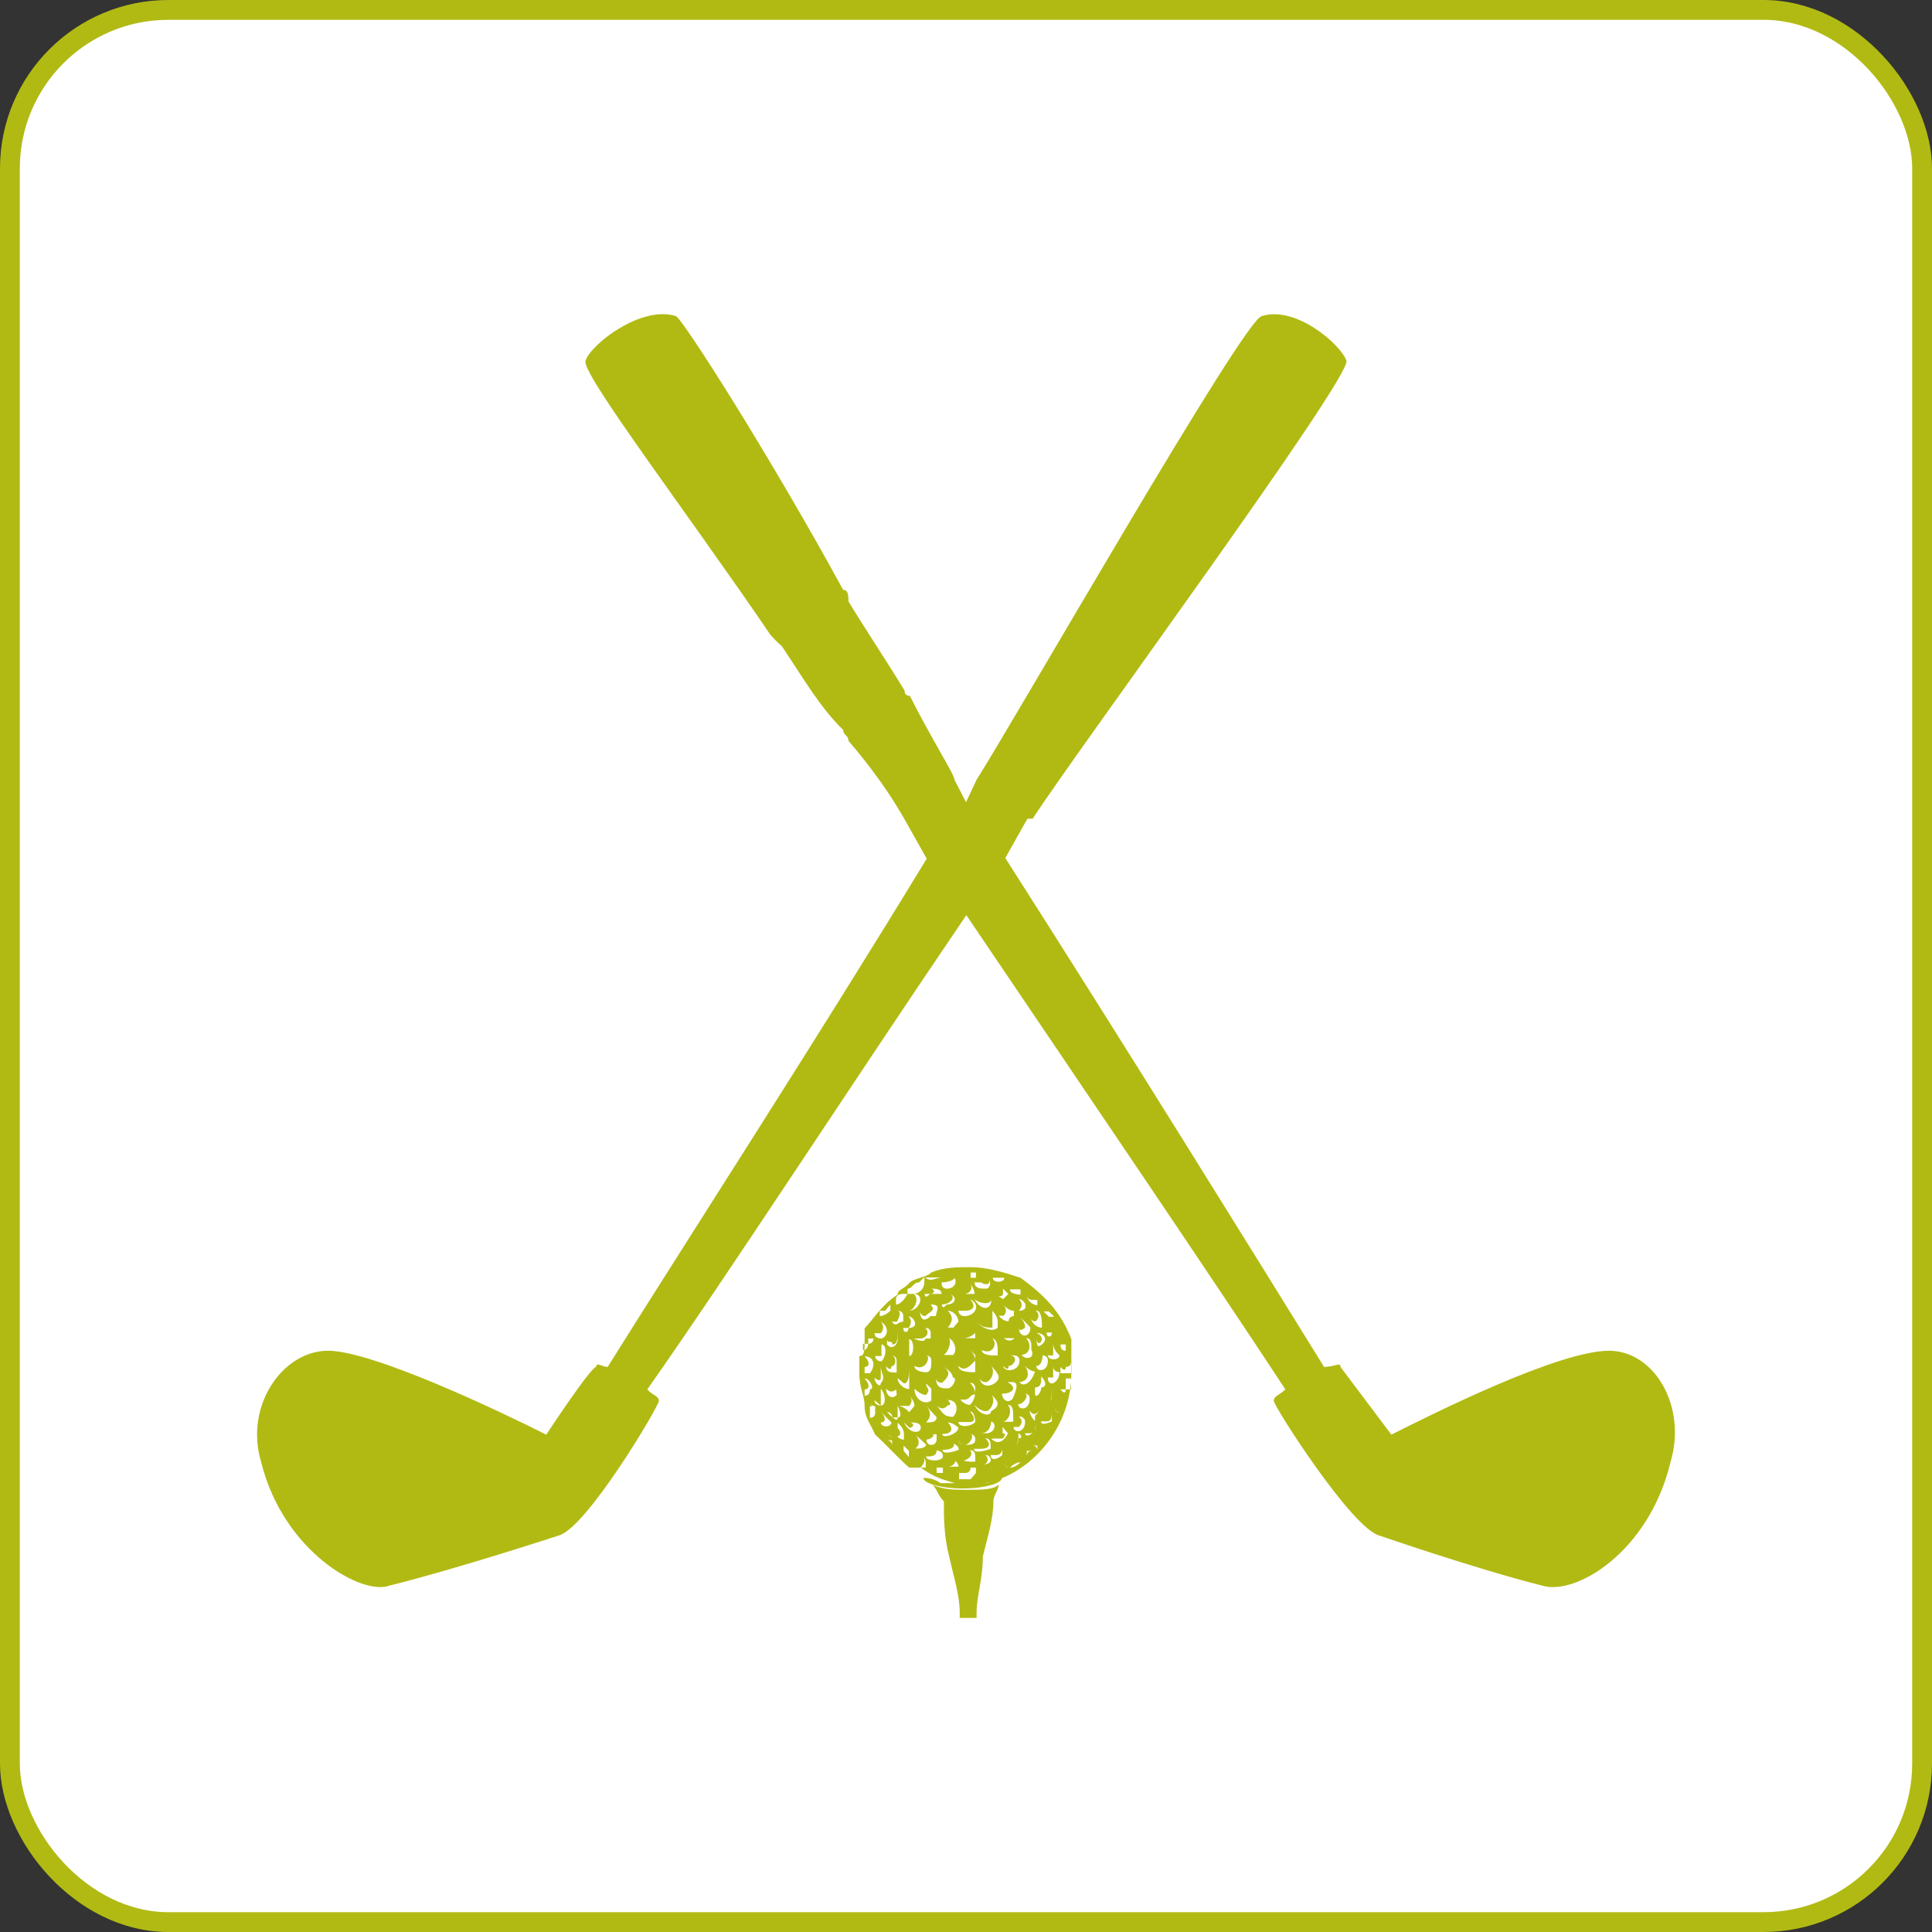
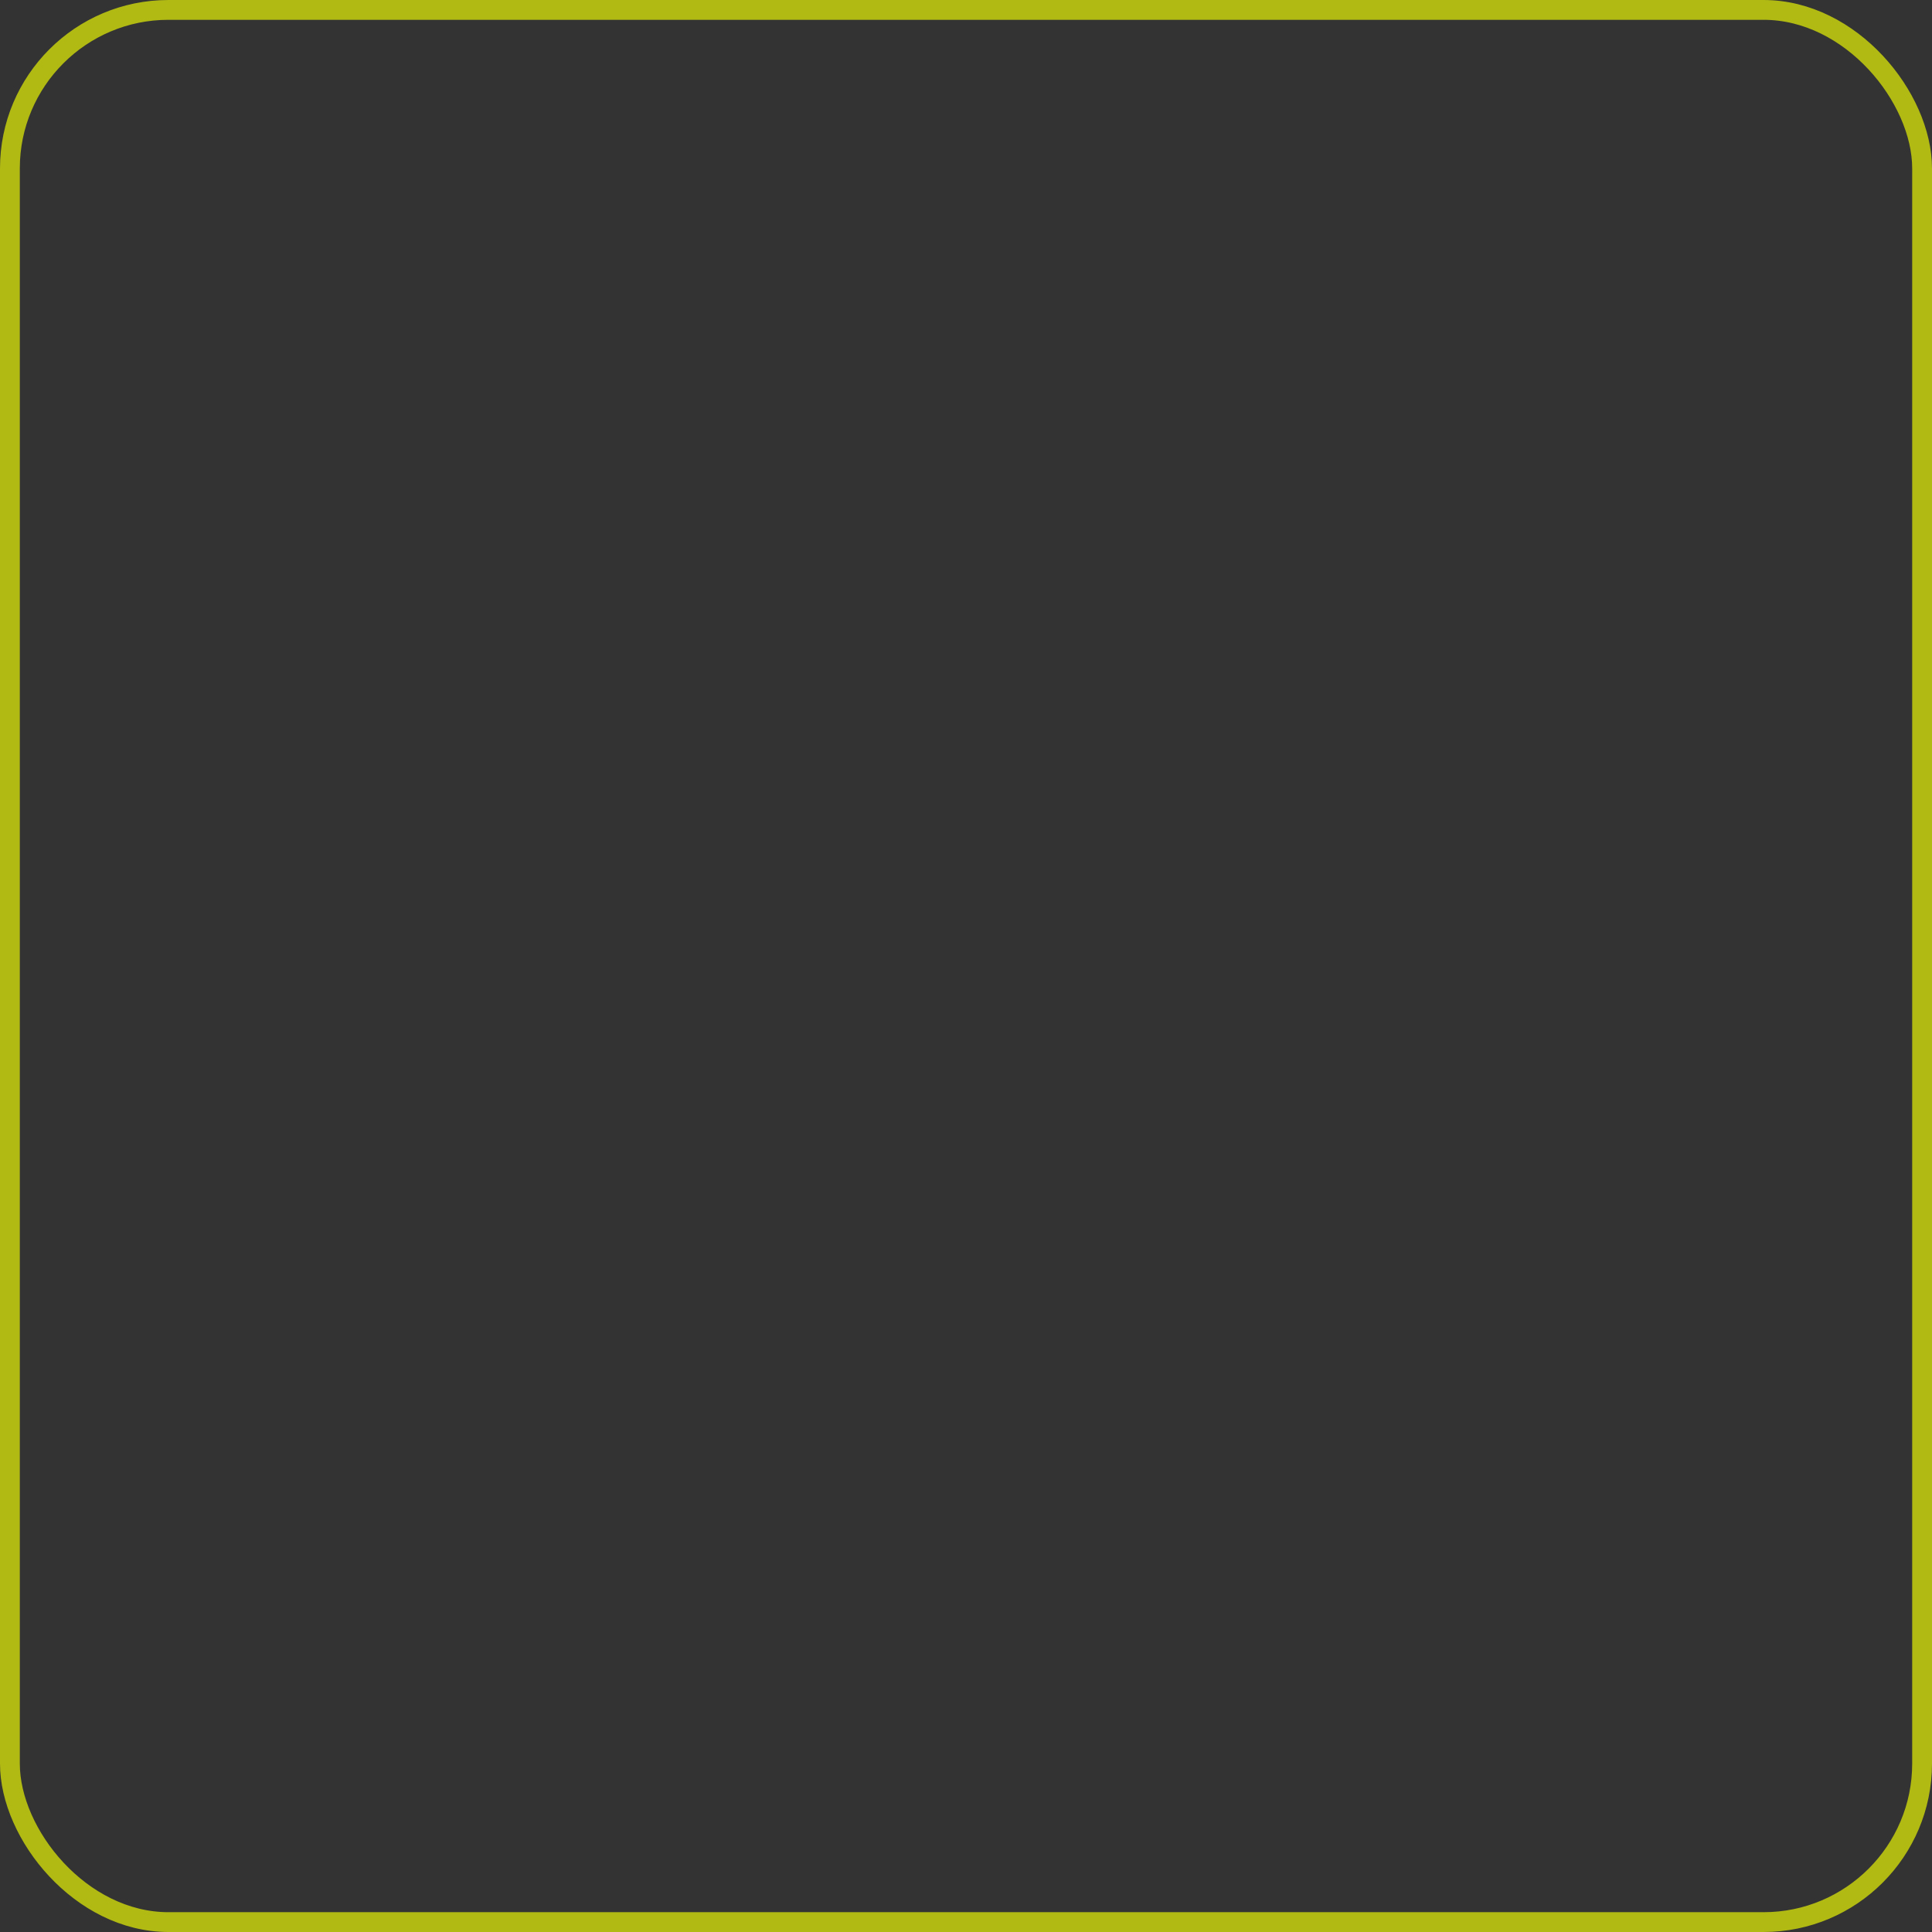
<svg xmlns="http://www.w3.org/2000/svg" id="Layer_2" viewBox="0 0 58.5 58.5">
  <rect x="0" y="0" width="58.5" height="58.5" fill="#333333" stroke="none" />
  <defs>
    <style>.cls-1{fill:none;stroke:#b1ba13;stroke-width:.6px;}.cls-2{fill:#b1ba13;}.cls-2,.cls-3{stroke-width:0px;}.cls-3{fill:#fff;}</style>
  </defs>
  <g id="Layer_1-2">
-     <rect class="cls-3" x=".3" y=".3" width="57.9" height="57.9" rx="4.8" ry="4.8" />
    <rect class="cls-1" x=".3" y=".3" width="57.9" height="57.9" rx="4.8" ry="4.8" />
-     <path class="cls-2" d="m40.08,41.37c-2.19-3.54-6.07-9.8-9.64-15.39l.67-1.19h.16c1.19-1.86,9.66-13.36,9.5-13.87-.19-.51-1.54-1.67-2.56-1.35-.49,0-7.45,12.17-8.64,14.04l-.32.68-.35-.68c0-.16-.67-1.19-1.35-2.54q-.16,0-.16-.16c-.51-.84-1.19-1.86-1.7-2.7,0-.16,0-.35-.16-.35-2.21-4.05-4.91-8.29-5.07-8.29-1.03-.33-2.56.84-2.73,1.35-.16.35,3.05,4.56,5.59,8.29q.16.19.35.35c.67,1,1.16,1.86,1.86,2.54,0,.16.16.16.16.33,1.02,1.19,1.51,2.05,1.7,2.38l.67,1.19c-3.4,5.59-7.45,11.85-9.66,15.39-.16,0-.35-.16-.35,0-.16,0-1.51,2.05-1.51,2.05-1.35-.68-5.24-2.54-6.61-2.54s-2.54,1.67-2.02,3.38c.67,2.7,3.05,4.05,3.89,3.73,2.05-.51,5.1-1.51,5.1-1.51.84-.19,3.05-3.92,3.05-4.08s-.19-.16-.35-.35c2.38-3.38,6.1-9.12,9.66-14.36,3.54,5.24,7.45,10.99,9.66,14.36-.19.19-.35.19-.35.35s2.38,3.89,3.21,4.08c0,0,2.89,1,4.91,1.51,1.03.32,3.24-1.03,3.89-3.73.51-1.7-.49-3.38-1.86-3.38-1.51,0-5.24,1.86-6.59,2.54l-1.54-2.05c0-.16-.16,0-.51,0m-11.85,3.56c.16.16.16.32.35.51,0,.51,0,1.03.16,1.67.16.7.32,1.19.32,1.7v.16h.51v-.16c0-.51.19-1,.19-1.7.16-.65.32-1.16.32-1.67,0-.19.16-.35.16-.51-.16.16-.49.16-1,.16-.35,0-.67,0-1.03-.16m-1.03-4.4c0,.16-.16.35-.32.16v-.16c0,.16.16,0,.16.16.16,0,.16-.16.16-.49v.32Zm-.49.16c.16,0,.16.35,0,.51-.19,0-.19-.16-.19-.16h.19v-.35Zm2.86-2.02h-.51.35v-.16h.16v.16Zm.86,0c0,.16-.35.16-.35,0h.35Zm.49.51s-.32,0-.32-.16h.32v.16Zm.51.32h0c-.16,0-.32-.16-.32-.32,0,.16.16.16.16.16h.16v.16Zm.35.35l-.16-.16h.16l.16.16h-.16Zm.51,1.03q-.16,0-.16-.19h.16v.19Zm0,.68h-.16v-.19s.16.19.16,0q.16,0,.16-.16v.35h-.16Zm0,.49q0,.19-.16,0h.16v-.33h.16v.33h-.16Zm-.16.7h0q-.19,0-.19-.19c0,.19.19.19.19.19v.16-.16Zm-.7.84h0v.16-.16Zm0,.32q0-.16-.16-.16h.16v.16Zm-.32,0h-.19.35q-.16,0-.16.19v-.19Zm-.51.51q-.16,0-.16-.16c0,.16.16.16.16.16q.16-.16.32-.16v-.35.35s-.16.16-.32.16m-1.54.16h.19c.16,0,.16-.16.16-.16h.16v.16l-.16.19h-.35v-.19Zm-.68-.16h.19v.16h-.19v-.16Zm-.49,0c.16-.16.16-.32,0-.32,0,0,.16,0,.16.16v.16h-.35.19Zm-.51-.51s.16,0,0,0v-.16l.16.16v.19l-.16-.19Zm-.35-.32c0-.16-.16-.16-.16-.16q.16,0,.16.16v.16s0-.16-.16-.16h.16Zm-.67-1.03c.16,0,0,0,0-.16,0,.16.16.16.16.16v.19q0,.16-.16.16v-.35Zm-.16-.51c.16,0,.16-.16,0-.33.16,0,.32.33.16.33q0,.19-.16.19v-.19Zm0-.68c.16,0,.16-.16,0-.32.32,0,.32.32.16.51h-.16v-.19Zm0-.84c0,.35,0,.51-.16.51v.51c0,.49.16.67.16,1,0,.35.16.51.32.87.35.32.67.68,1.03,1h.35c.49.35.68.35,1.16.51h.35c1.51,0,3.05-1.51,3.05-3.37v-1.03c-.32-.84-.84-1.35-1.54-1.86-.49-.16-1-.32-1.51-.32h-.16c-.19,0-.67,0-1.03.16-.16.16-.51.16-.67.32-.16.19-.35.19-.35.35-.49.32-.67.67-1,1.02v.32Zm1.19.51h.16v-.51c.16,0,.16.51,0,.51h-.35.19Zm-.19.67l.19.16c.16,0,.16-.32.16-.51v.68c-.16,0-.35-.16-.35-.33m0,.84h.35s.16-.16,0-.32c0,0,.16.16.16.32l-.16.19s-.16-.19-.35-.19m0,0s.19.35,0,.35c0,.16-.16,0-.32-.16.16,0,.16.16.16.16h.16v-.35Zm0,.51q.19.16.19.35v.16c-.19,0-.19-.16-.35-.16.16.16.35,0,.16-.19v-.16Zm.51-1.03c.19.19.35.19.35.19.16-.19,0-.19,0-.35l.16.16v.35c-.16.16-.51,0-.51-.35m.19.86c0,.16.16.16.16.16.16-.16.16-.32,0-.51.16.19.32.35.32.35,0,.16-.16.16-.32.16,0,0-.16,0-.16-.16m.16.68c.16,0,.32-.16.16-.16h.16v.16s0,.16-.16.16-.16-.16-.16-.32v.16Zm.16.32c.16,0,.35,0,.35.19,0,.16-.51.16-.51,0,.16,0,.32,0,.32-.19h-.16Zm-.67-.84c.16,0,.35,0,.35.16,0,.19-.35.19-.51-.16l.16.16c.16,0,.16-.16,0-.16m.16.35q.19.16.35.32c0,.16-.51.16-.51,0v.16c.35,0,.35-.32.16-.49m0-2.05h0c.35.19.51-.32.35-.32,0,0,.16,0,.16.16s0,.35-.16.35c0,0-.35,0-.35-.19m.86,2.54h0c.32,0,.49-.16.16-.32.16.16.32.16.32.32,0,0-.49.19-.49,0m.16.51c.16,0,.32-.16.16-.32,0,.16.16.16.16.32h-.49.16Zm-.35-1.86q.19.19.35,0c.16,0,0-.16,0-.16.32,0,.32.35.16.51-.32,0-.32-.16-.51-.35m.19.87c.32,0,.32-.19.16-.35.16,0,.32.16.32.16,0,.19-.49.35-.49.19m.49.68v.16c.19,0,.51-.16.35-.35q.16,0,.16.19v.16c-.16,0-.51,0-.51-.16m0-.51s0,.16.19.16c.16,0,.32-.32.16-.32q.16,0,.16.16c0,.16-.16.16-.32.16q-.19,0-.19-.16m-1-4.91h.51c-.19,0-.35.16-.51,0m-1.03,3.05c.16.16.16.51.16.51-.16.16-.32,0-.32-.19,0,0,.16.19.32,0,0,0,0-.16-.16-.33m-.32,1.03q.16.16.32.32c0,.16-.32.16-.32,0,.16,0,.16-.16,0-.32m.32-1.7q.16,0,.16.16v.35c-.16,0-.32,0-.32-.19,0,0,.16.19.16,0,.16,0,.16-.32,0-.32m-.32,1c.16.19.16.51,0,.51,0,0-.19,0-.19-.16l.19.16v-.51Zm0-.68c0,.19.16.35,0,.51,0,.16-.19,0-.19-.16,0,0,.19.16.19,0v-.35Zm0-1.35c.32.19.16.51,0,.51,0,0-.19,0-.19-.16h.19s.16-.16,0-.35m.84.19c0,.16-.16.16-.16,0h.16s.16-.19,0-.35c.16,0,.35.35,0,.35m-.16-.35v.16c-.19,0-.19.19-.35,0h.16s.19-.33,0-.33q.19,0,.19.16m.67.68c0,.16-.35,0-.35,0h.19c.16,0,.32-.16.16-.32q.16,0,.16.16v.16h-.16Zm-.35-1.35c.35,0,.19.51-.16.51.16,0,.35-.35.16-.51m.51.67c-.16.16-.32.16-.32-.16,0,.16.16.16.16.16.16-.16.32-.16.16-.35.35,0,.16.19.16.35h-.16Zm.16,1.86q0,.16.19.16c.16-.16.32-.32,0-.51q.32.19.32.35c.16,0,0,.33-.16.33s-.35,0-.35-.33m.68,1.35h.35c.16,0,.16-.16,0-.32.16,0,.16.32.16.32-.16.16-.51.16-.51,0m0-.68h.19c.16,0,.16-.16.32-.16q0-.19-.16-.35c.16,0,.16.16.16.16,0,.19,0,.35-.16.51-.16,0-.35-.16-.35-.32v.16Zm-.16-1.35c-.32,0-.51,0-.51-.16,0,0,0,.16.19.16.16,0,.32-.51.16-.51.16,0,.32.35.16.51m.51-.51c-.16,0-.35,0-.35-.16v.16c.19,0,.35,0,.51-.16q0-.16-.16-.16.16,0,.16.16v.16h-.16Zm.16,1.03c-.16,0-.51,0-.51-.19.19.19.35,0,.51-.16q0-.16-.16-.33l.16.16v.51Zm-.67-1.35h-.51.35c.16-.19.16-.35,0-.51.16,0,.32.16.32.33l-.16.19Zm.35-.35c-.19,0-.19-.16-.19-.16h.19c.32,0,.32-.19.16-.35.35.16.16.51-.16.51m.84,1.19s-.32,0-.32-.16c.32.16.49-.19.32-.35,0,0,.16,0,.16.35v.16h-.16Zm.16-.84c-.16.16-.49,0-.67-.19.19.19.35.19.51.19v-.51s.16.16.16.33v.19Zm.51.32c-.16.16-.32,0-.32,0h.32c0-.16,0-.32-.16-.32.16,0,.16.16.16.32.16,0,0,0,0,0m.51.35c.16.33-.35.33-.35,0v.16c.35,0,.35-.35.19-.51.16,0,.16.16.16.35m.35-.19c-.19.19-.19,0-.19-.16,0,.35.35,0,0-.16.19,0,.35.16.19.32m-1.03.68c.16,0,.32-.32,0-.32h.16s.16,0,.16.16c0,.35-.49.35-.49.16,0,0,.16.19.16,0m1.19-.16c0,.35-.35.35-.35.16,0,0,0,.19,0,0,.19,0,.19-.32.19-.32,0,0,.16,0,.16.16m-1.35-1.35q.16-.16,0-.35.16.19.32.19v.16s-.16,0-.16.16c-.16,0-.35-.16-.35-.33v.16h.19Zm1.51,1.86v-.35c0,.19.19.19.19.19,0,.32-.35.49-.35.16h.16Zm0-.67v-.35s0,.19.19.35c0,.16-.35.16-.35,0h.16Zm.51,0h-.16.16Zm-4.08-1.86h-.16q-.16.16-.16,0h.16c.16,0,.16-.16,0-.16.16,0,.35,0,.35.16h-.19Zm.35,0c.32,0,.32.32,0,.32-.16.19-.16,0-.16-.16v.16c.32,0,.49-.32.16-.32m.84,0h-.51.19c.16,0,.32-.16.16-.35.16.19.16.35.16.35m-.84-.16q-.16,0-.16-.19s0,.19,0,0c.32,0,.49-.16.32-.16.16,0,.16.35-.16.35m1.35.32c0,.35-.32.35-.51,0,.19.16.51.16.51,0s0-.16-.16-.16q.16,0,.16.16m-.16-.32c-.16,0-.35,0-.35-.19h.19c.32.19.32-.16.16-.16.16,0,.16.35,0,.35m.51.32s-.19-.16-.35-.16c.35.16.35,0,.35,0v-.16l.16.16-.16.16Zm-2.89-.16v-.16c.16,0,.16-.19.35-.19l.16-.16v.16c0,.19-.16.35-.35.35h-.16Zm-.35.32v-.16c0-.16.19-.16.19-.16h.16s-.16.32-.35.32m-.49.35h0v-.16h.16l.16-.19v.19s-.16.16-.32.16m-.19.68s0,.16-.16.16c0,0,0,.19-.16.19v-.19h.16v-.16h.16Zm4.4-.84s-.16,0-.16-.19q0,.19.16.19s.19-.19,0-.35c.19,0,.35.35,0,.35m.19.51q0-.19-.19-.35c.19.16.35.35.35.35,0,.32-.35.32-.35,0,0,.16.19,0,.19,0m.51,0c-.19,0-.35-.19-.35-.35q0,.16.16.16s.19-.16,0-.33c.19,0,.19.33.19.51m-1.7,2.54c.16,0,.32-.35.16-.51.16.16.35.32,0,.51,0,.16-.32.16-.51-.19q.19.19.35.19m.51.32c.16,0,.32-.32.16-.51.16,0,.16.19.16.35v.16h-.51.19Zm.49.16s.19-.16,0-.32c.19,0,.19.16.19.16,0,.35-.35.35-.35.16h.16Zm.51,0c0,.19-.32.35-.32.19h.16c.16,0,.16-.19.16-.35v.16Zm-1.67.19c.32,0,.32-.35.32-.35.16,0,.16.35-.16.35h-.35.19Zm.67.16s.16-.16,0-.16v-.19l.16.19c-.16.32-.35.32-.51.16h.35Zm.16.16c0,.16.16.16.16.16.16-.16.16-.32.16-.49,0,0,.19.16,0,.16,0,.32-.32.32-.32.16m-.84.67c.16,0,.32-.16.16-.32.16,0,.16.16.16.16,0,.16-.51.16-.51.16h.19Zm0-.51c.32,0,.32-.16.16-.32.16,0,.16.16.16.32,0,0-.51.19-.51,0h.19Zm.67,0h0v.19c-.19.16-.35.16-.35,0h.16c.19,0,.19-.19.19-.19m-.51-2.02c.16,0,.32-.32.16-.51.16.19.35.35.16.51-.16.16-.49.16-.49-.16,0,.16.16.16.16.16m.51.35c.32,0,.49-.19.16-.35h.16c.16,0,.16.16,0,.51-.16.16-.32,0-.32-.16m.49.32c.19,0,.35-.32.19-.32q.16,0,.16.16c0,.35-.35.35-.35.16m.35.19c.16.32.51-.19.16-.19.19,0,.19.19,0,.35v.16q-.16-.16-.16-.32m.16-.51v-.19c0,.19,0,0,0,0,.19,0,.19-.16.19-.33.16.16.16.33,0,.33,0,.19-.19.35-.19.19m0-.67c-.16.49-.51.49-.51.16v.16c.35,0,.35-.32.19-.51.16.19.32.19.32.19m.35,1.51c.16,0,.16-.16.16-.32v.32s-.33.16-.33,0h.16Zm0-.51c.16,0,.16-.32.16-.51v.19c0,.32-.16.32-.16.16v.16Zm0-2.18l-.16-.16.16.16Zm.16,0c0,.16-.16.16-.16,0h.16v-.16.16Zm-3.89,4.4c0,.16.51.32,1.19.32s1.19-.16,1.19-.32c-.19,0-.35.16-.51.16h-1.35s-.19-.16-.51-.16" />
  </g>
</svg>